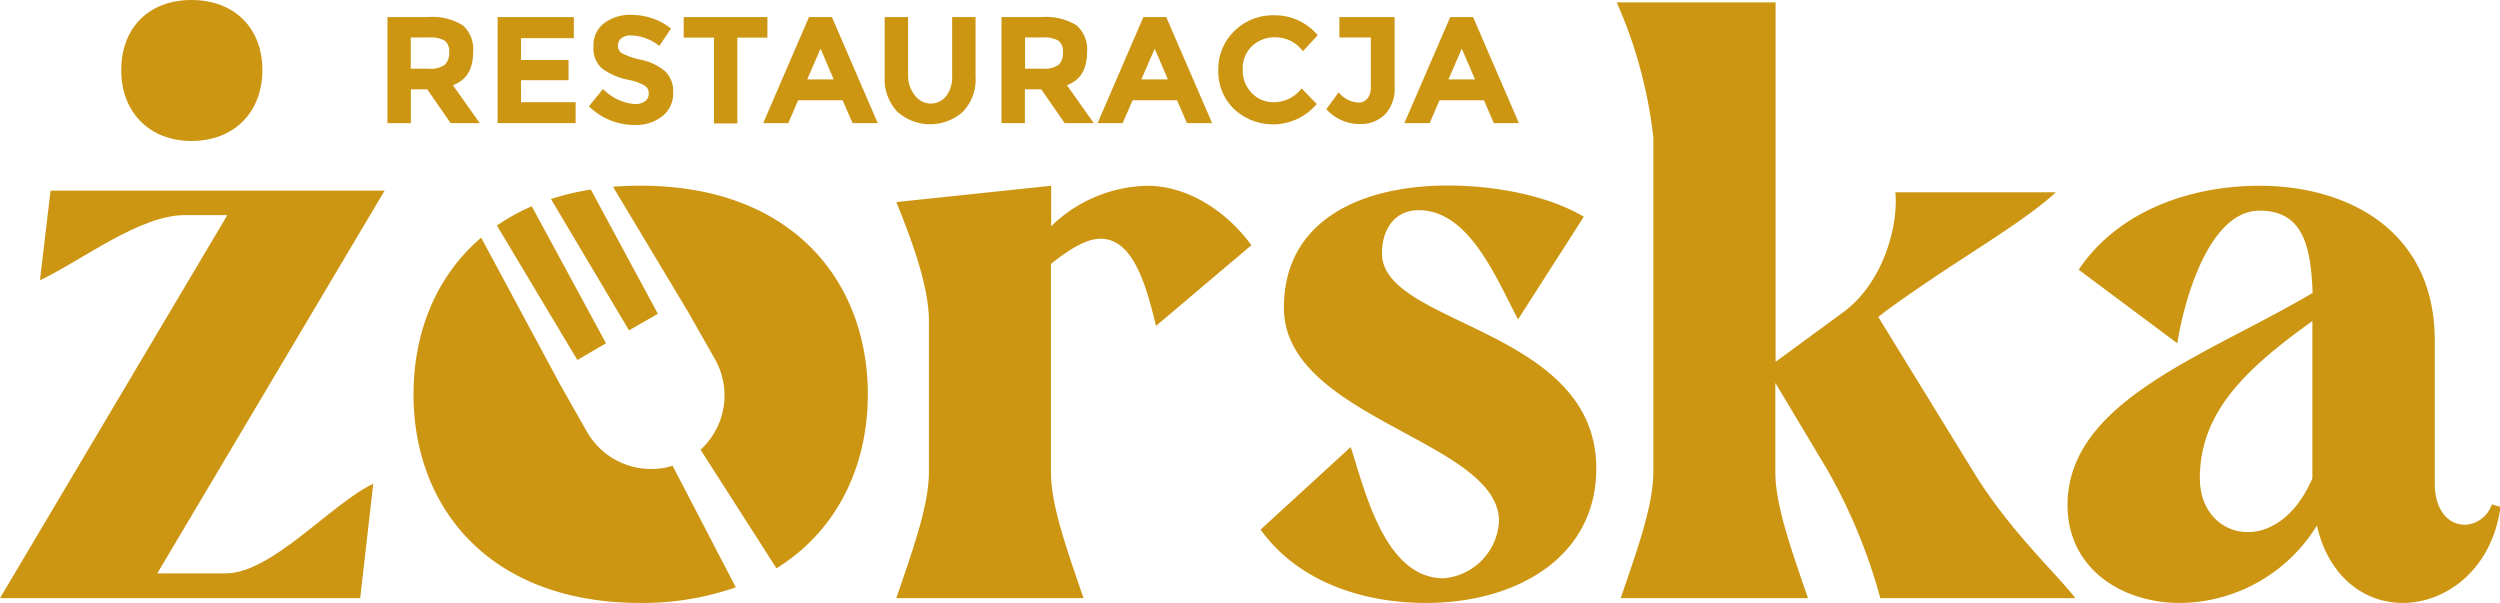
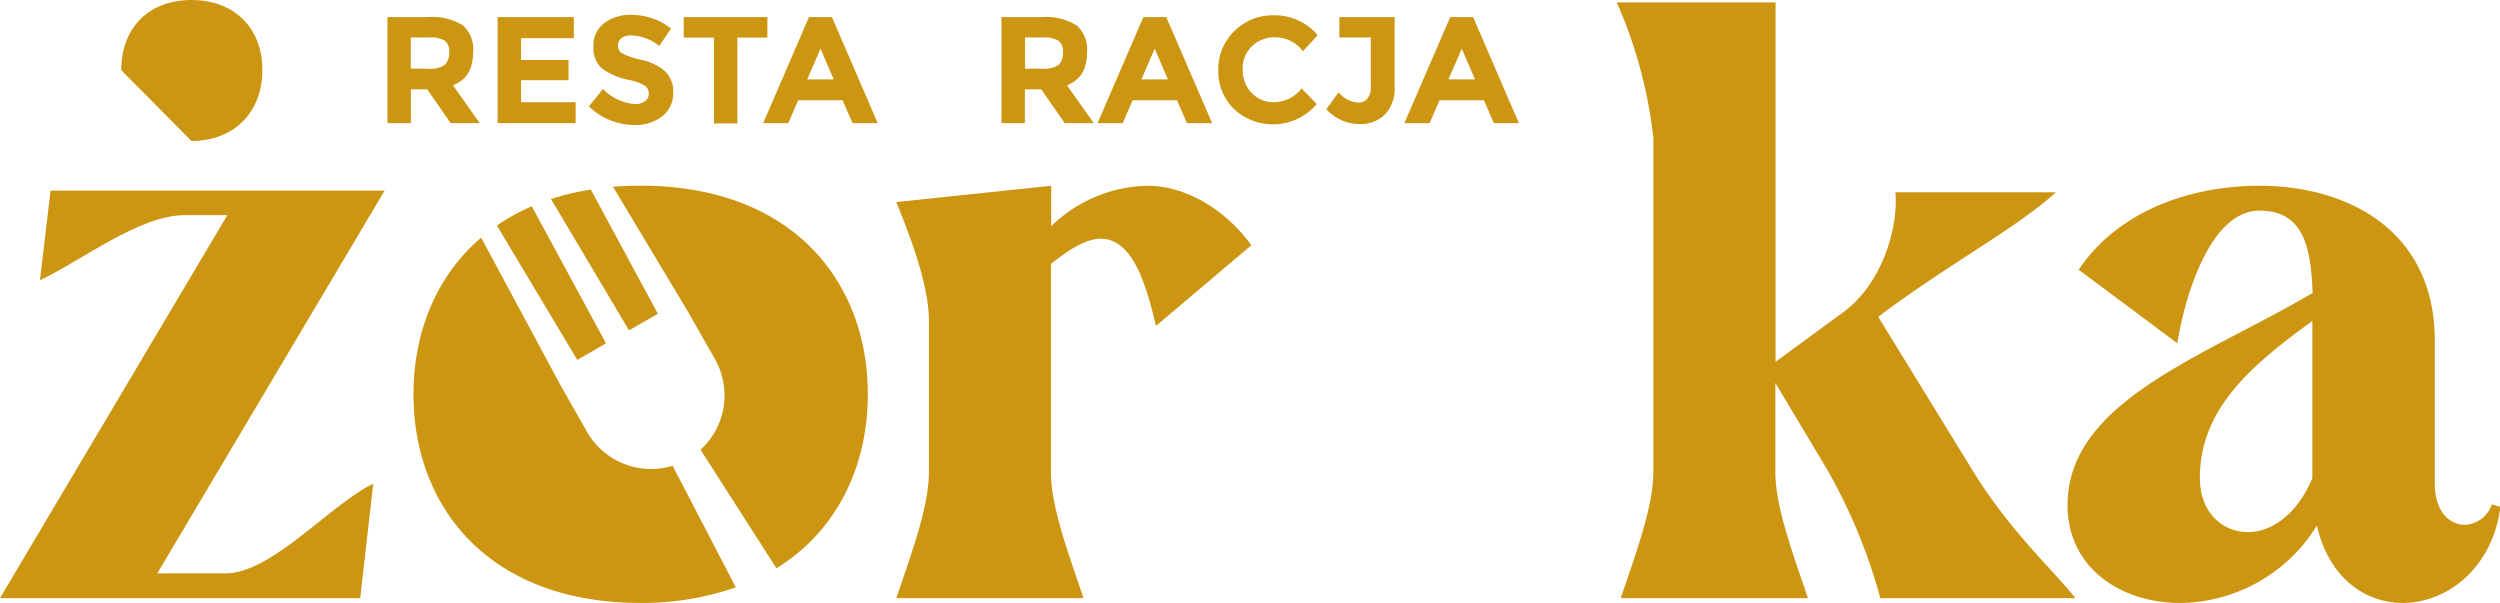
<svg xmlns="http://www.w3.org/2000/svg" viewBox="0 0 320.43 77.28">
  <defs>
    <style>.cls-1{fill:#cc9612;}</style>
  </defs>
  <g id="Warstwa_2" data-name="Warstwa 2">
    <g id="Warstwa_1-2" data-name="Warstwa 1">
      <path class="cls-1" d="M6.48,24.43,5.12,35.92c5.32-2.5,12.74-8.35,18.59-8.35h5.43L0,76.66H46.17L47.84,62c-5.33,2.51-13,11.49-18.91,11.49H20.16L49.3,24.43Z" />
-       <path class="cls-1" d="M24.54,18.07c5.44,0,9.09-3.66,9.09-9.09S30,0,24.54,0s-9,3.55-9,9S19.22,18.07,24.54,18.07Z" />
+       <path class="cls-1" d="M24.54,18.07c5.44,0,9.09-3.66,9.09-9.09S30,0,24.54,0s-9,3.55-9,9Z" />
      <path class="cls-1" d="M147.05,23.81A18.16,18.16,0,0,0,134.73,29V23.81L114.88,25.9c2.3,5.64,4.18,11.07,4.18,15.25V60.47c0,4.18-1.88,9.5-4.18,16.19h24c-2.3-6.69-4.18-12-4.18-16.19V33.83c2.51-2,4.6-3.23,6.37-3.23,4.18,0,5.85,6,7.1,11.17l12.22-10.34C157.29,27.15,152.28,23.81,147.05,23.81Z" />
-       <path class="cls-1" d="M177.13,32.48c0-3.14,1.67-5.54,4.7-5.54,6.48,0,9.92,8.67,12.74,14L203,27.78c-4.38-2.61-11.07-4-17.44-4-11,0-21,4.38-21,15.66,0,14.21,27.57,17,27.57,27.37a7.75,7.75,0,0,1-7.1,7.31c-7.62,0-10.13-11.49-11.91-16.82L161.57,67.88c4.49,6.27,12.43,9.4,21.2,9.4,11.6,0,21.83-5.85,21.83-17.23C204.6,42,177.13,41.77,177.13,32.48Z" />
      <path class="cls-1" d="M240.74,40.62l.94-.73c9-6.58,17.23-11,21.83-15.25H242.93c.42,4.29-1.56,11.7-6.79,15.46l-8.56,6.27V.31H207.22a58.09,58.09,0,0,1,3.46,10.26,57.41,57.41,0,0,1,1.23,7.08V60.47c0,4.18-1.88,9.5-4.18,16.19h24c-2.3-6.69-4.18-12-4.18-16.19V49.08l6.58,11A70.12,70.12,0,0,1,241,76.66h25c-2.51-3.24-8.46-8.67-13.06-16.19Z" />
      <path class="cls-1" d="M319.38,64.65a3.81,3.81,0,0,1-3.44,2.61c-2,0-3.87-1.68-3.87-5.33V43.65c0-14.2-11.28-19.84-22.45-19.84-9.4,0-18.38,3.55-23.19,10.76L279.07,44c.83-5.33,4-17,10.55-17,5.53,0,6.58,4.49,6.79,10.55C282.72,45.64,265,51.38,265,64.75c0,8,6.79,12.53,14.41,12.53a20.77,20.77,0,0,0,17.55-9.92c1.56,6.79,6.27,9.92,11,9.92,5.64,0,11.48-4.38,12.53-12.32Zm-23-19.54V61.3c-2.09,4.91-5.44,6.9-8.25,6.9-3.35,0-6.17-2.62-6.17-6.9,0-8.56,6-14.1,14.42-20.15Z" />
      <path class="cls-1" d="M88.21,40l3.41,6a9.42,9.42,0,0,1-1.83,11.64l9.73,15.2c7.83-4.84,11.71-13.15,11.71-22.3,0-14.42-9.61-26.74-29.14-26.74-1.21,0-2.39.05-3.52.14L88.21,40Z" />
      <path class="cls-1" d="M77.67,44,68.16,26.44a26,26,0,0,0-4.47,2.47L74,46.14Z" />
      <path class="cls-1" d="M84.32,40.22,75.73,24.3a32.38,32.38,0,0,0-5.11,1.21l10,16.83Z" />
      <path class="cls-1" d="M75.25,55.37l-3.41-6h0L61.67,30.46C55.86,35.42,53,42.67,53,50.55,53,65,62.67,77.28,82.09,77.28a36.38,36.38,0,0,0,12.22-2L86.21,59.7A9.46,9.46,0,0,1,75.25,55.37Z" />
      <path class="cls-1" d="M60.64,6.7q0,3.27-2.59,4.22l3.44,4.86H57.76l-3-4.33h-2.1v4.33h-3V2.19h5.16a7.41,7.41,0,0,1,4.52,1.07A4.12,4.12,0,0,1,60.64,6.7ZM57,8.32a2.06,2.06,0,0,0,.57-1.61A1.7,1.7,0,0,0,57,5.21a3.66,3.66,0,0,0-2-.41H52.65v4h2.21A3.29,3.29,0,0,0,57,8.32Z" />
      <path class="cls-1" d="M73.55,2.19v2.7H66.78v2.8h6.09v2.59H66.78V13.1h7v2.68h-10V2.19Z" />
      <path class="cls-1" d="M79.65,4.9a1.16,1.16,0,0,0-.44,1,1.08,1.08,0,0,0,.53.94,10,10,0,0,0,2.47.83,6.88,6.88,0,0,1,3,1.43,3.53,3.53,0,0,1,1.07,2.78,3.67,3.67,0,0,1-1.37,3,5.48,5.48,0,0,1-3.61,1.14,8.39,8.39,0,0,1-5.82-2.39l1.81-2.22a6.47,6.47,0,0,0,4.07,1.93,2.14,2.14,0,0,0,1.31-.36,1.16,1.16,0,0,0,.48-1,1.14,1.14,0,0,0-.51-1,6.67,6.67,0,0,0-2-.73,8.51,8.51,0,0,1-3.47-1.47,3.42,3.42,0,0,1-1.1-2.83,3.52,3.52,0,0,1,1.39-3,5.59,5.59,0,0,1,3.47-1.05,8.37,8.37,0,0,1,2.72.47A7.19,7.19,0,0,1,86,3.67L84.5,5.89a6,6,0,0,0-3.66-1.35A1.82,1.82,0,0,0,79.65,4.9Z" />
      <path class="cls-1" d="M94.51,4.82v11h-3v-11H87.63V2.19H98.36V4.82Z" />
      <path class="cls-1" d="M109.27,15.78,108,12.85h-5.7l-1.26,2.93H97.82l5.87-13.59h2.94l5.87,13.59Zm-4.1-9.54-1.71,3.94h3.4Z" />
-       <path class="cls-1" d="M117.3,12.27a2.5,2.5,0,0,0,2,1,2.47,2.47,0,0,0,2-1,4,4,0,0,0,.74-2.57V2.19h3v7.6a6,6,0,0,1-1.64,4.55,6.32,6.32,0,0,1-8.37,0,6.07,6.07,0,0,1-1.64-4.54V2.19h3V9.7A4,4,0,0,0,117.3,12.27Z" />
      <path class="cls-1" d="M139.33,6.7q0,3.27-2.58,4.22l3.44,4.86h-3.73l-3-4.33h-2.1v4.33h-3V2.19h5.15A7.41,7.41,0,0,1,138,3.26,4.12,4.12,0,0,1,139.33,6.7Zm-3.65,1.62a2.1,2.1,0,0,0,.56-1.61,1.7,1.7,0,0,0-.58-1.5,3.66,3.66,0,0,0-2-.41h-2.28v4h2.22A3.31,3.31,0,0,0,135.68,8.32Z" />
      <path class="cls-1" d="M152.13,15.78l-1.27-2.93h-5.69l-1.27,2.93h-3.22l5.87-13.59h2.93l5.88,13.59ZM148,6.24l-1.71,3.94h3.4Z" />
      <path class="cls-1" d="M163.17,13.1a4.49,4.49,0,0,0,3.66-1.77l1.94,2a7.33,7.33,0,0,1-10.62.63,6.72,6.72,0,0,1-2-5,6.78,6.78,0,0,1,2.08-5,7,7,0,0,1,5.06-2,7.17,7.17,0,0,1,5.6,2.55L167,6.57a4.41,4.41,0,0,0-3.58-1.79,4.16,4.16,0,0,0-2.93,1.12,3.88,3.88,0,0,0-1.21,3,4.12,4.12,0,0,0,1.14,3A3.77,3.77,0,0,0,163.17,13.1Z" />
      <path class="cls-1" d="M171.67,4.8V2.19h7.08v8.87a4.83,4.83,0,0,1-1.25,3.63,4.44,4.44,0,0,1-3.22,1.21A5.76,5.76,0,0,1,170,14l1.57-2.17a3.54,3.54,0,0,0,2.57,1.32,1.44,1.44,0,0,0,1.1-.5,2.13,2.13,0,0,0,.46-1.48V4.8Z" />
      <path class="cls-1" d="M191.47,15.78l-1.27-2.93h-5.69l-1.27,2.93H180l5.88-13.59h2.93l5.87,13.59Zm-4.11-9.54-1.71,3.94h3.41Z" />
    </g>
  </g>
</svg>